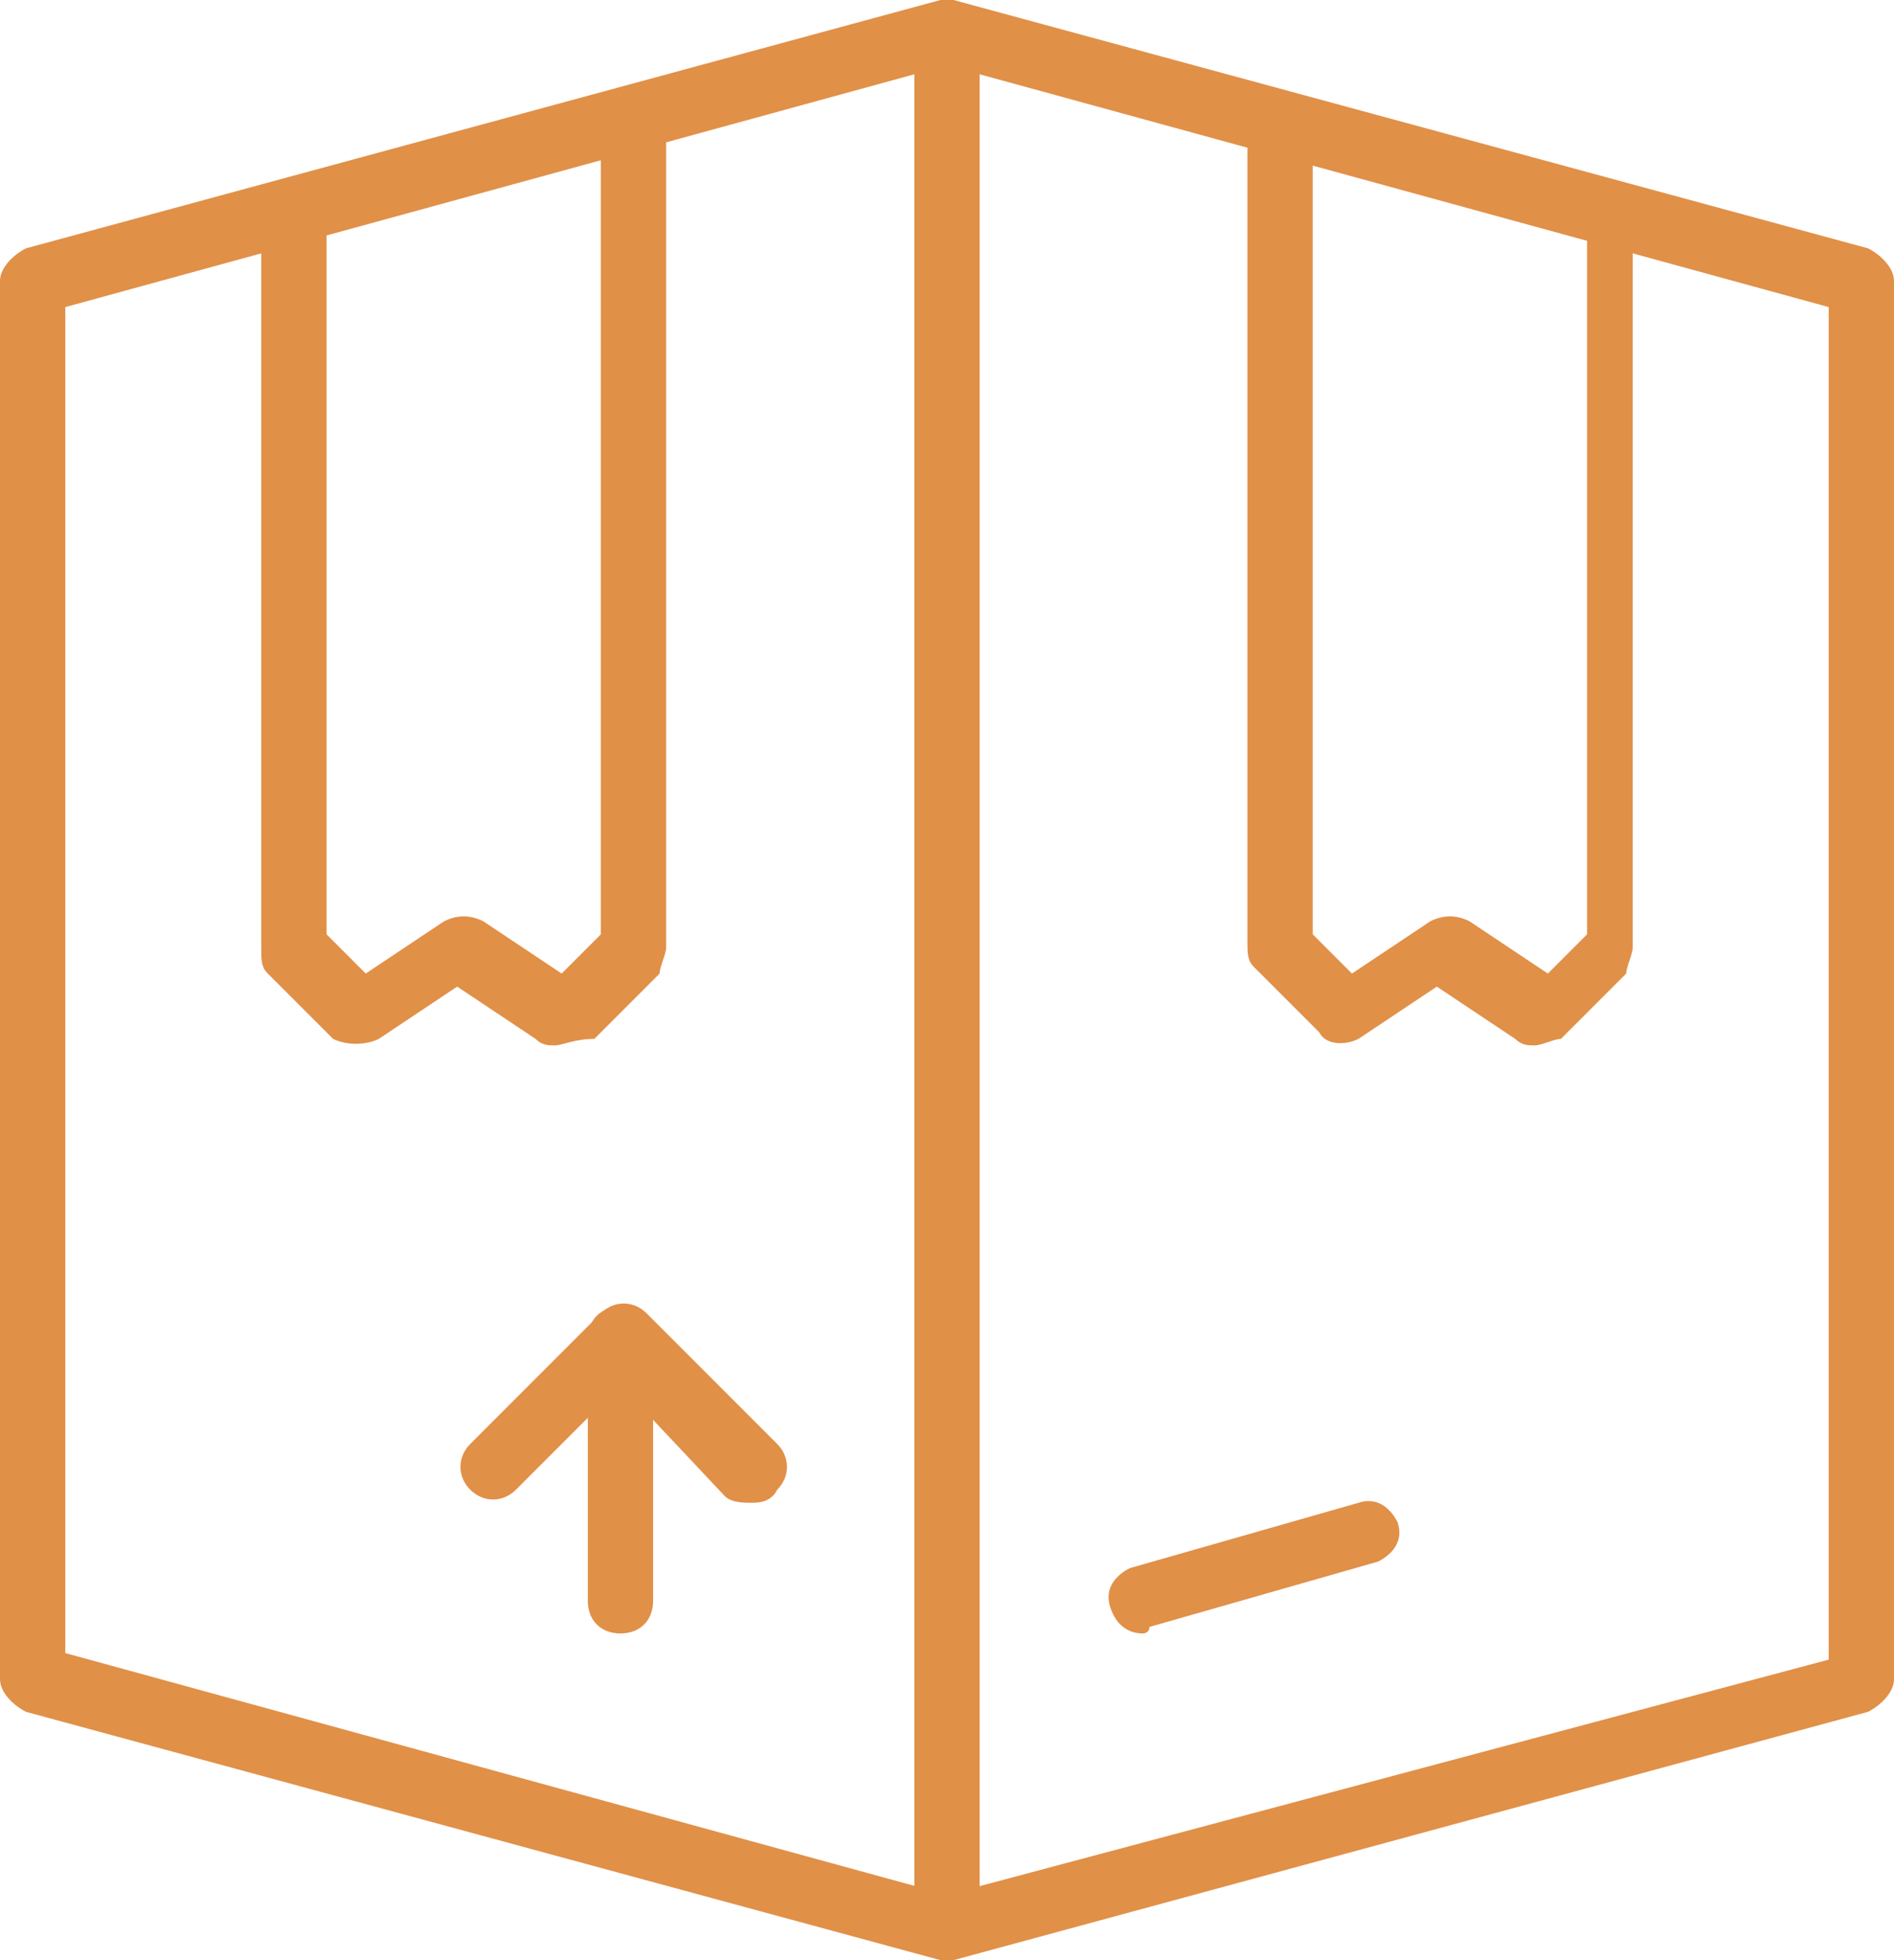
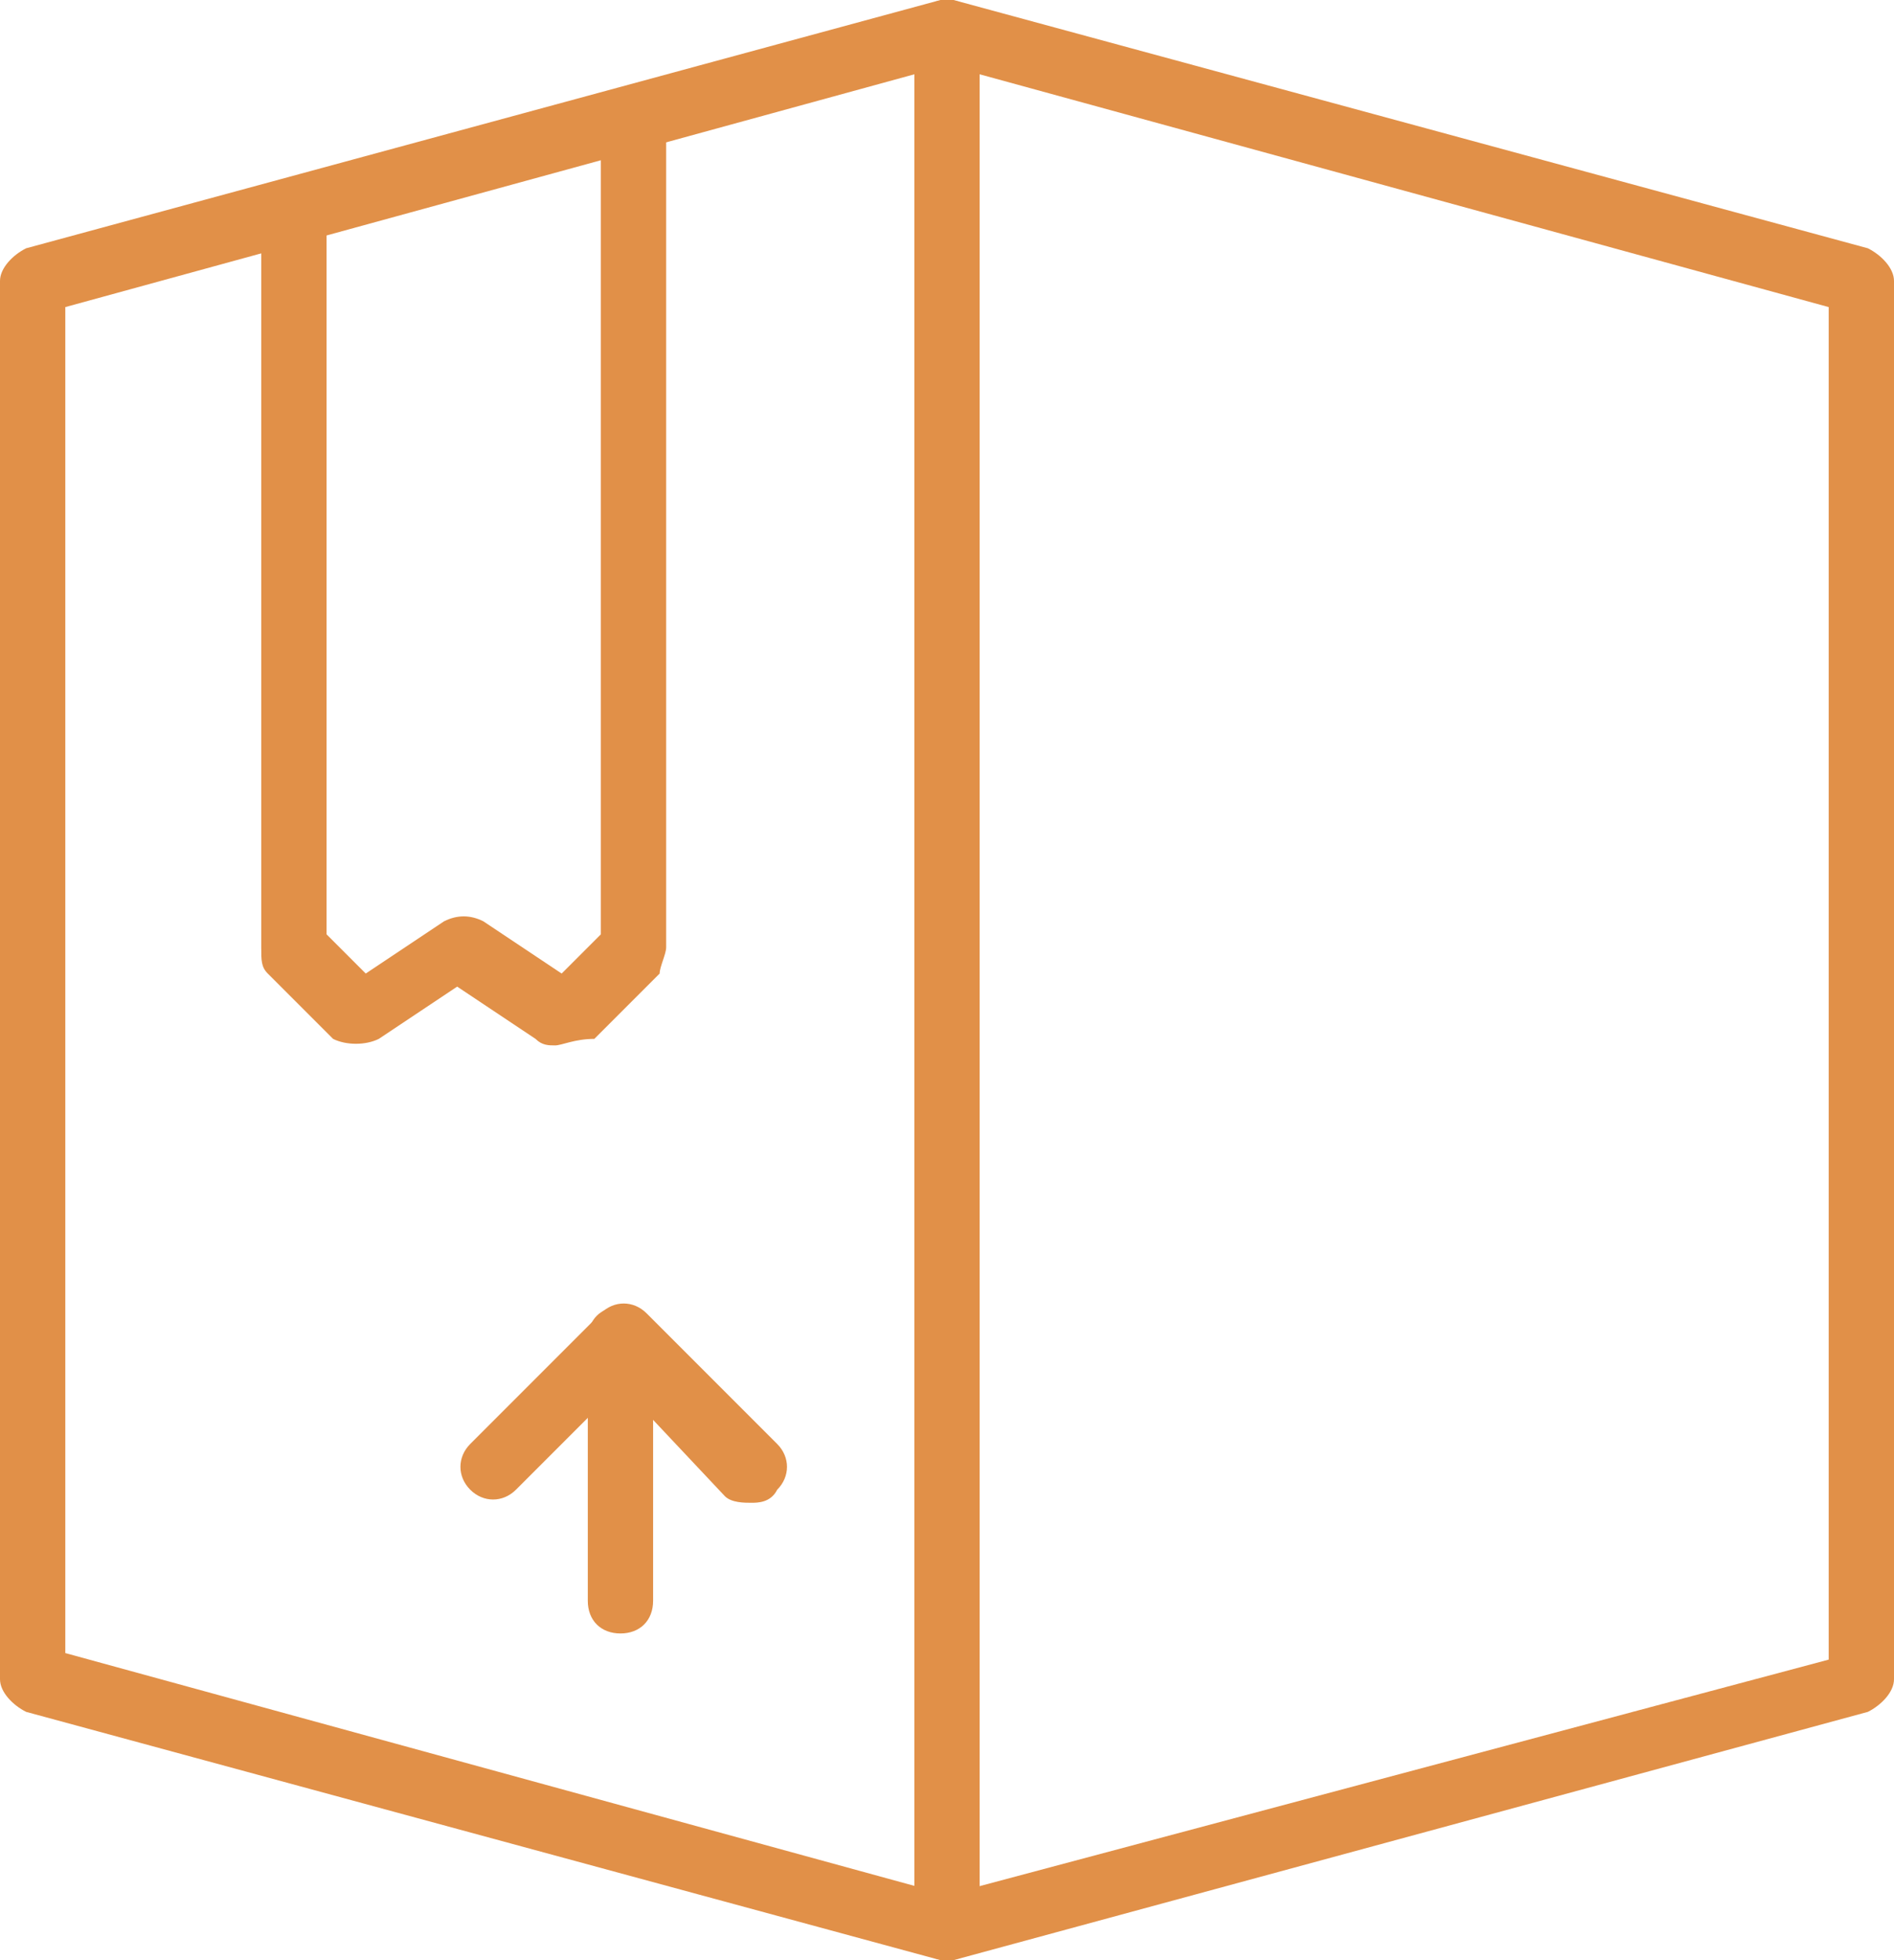
<svg xmlns="http://www.w3.org/2000/svg" width="58px" height="60px" viewBox="0 0 58 60" version="1.1">
  <title>icon-feature-03</title>
  <desc>Created with Sketch.</desc>
  <g id="Page-1" stroke="none" stroke-width="1" fill="none" fill-rule="evenodd">
    <g id="icon-feature-03" fill="#E19048">
      <path d="M29,60 C29,60 28.8,60 28.8,60 L0.8,52.4 C0.4,52.2 0,51.8 0,51.4 L0,8.6 C0,8.2 0.4,7.8 0.8,7.6 L28.8,0 C29,0 29,0 29.2,0 L57.2,7.6 C57.6,7.8 58,8.2 58,8.6 L58,51.4 C58,51.8 57.6,52.2 57.2,52.4 L29.2,60 C29.2,60 29,60 29,60 Z M2,50.6 L29,58 L56,50.8 L56,9.4 L29,2 L2,9.4 L2,50.6 Z" id="Shape" fill-rule="nonzero" />
      <path d="M29,60 C28.4,60 28,59.6 28,59 L28,1 C28,0.4 28.4,0 29,0 C29.6,0 30,0.4 30,1 L30,59 C30,59.6 29.6,60 29,60 Z" id="Path" />
      <path d="M19,50 C18.4,50 18,49.6 18,49 L18,41 C18,40.4 18.4,40 19,40 C19.6,40 20,40.4 20,41 L20,49 C20,49.6 19.6,50 19,50 Z" id="Path" />
      <path d="M23,46 C22.8,46 22.4,46 22.2,45.8 L19,42.4 L15.8,45.6 C15.4,46 14.8,46 14.4,45.6 C14,45.2 14,44.6 14.4,44.2 L18.4,40.2 C18.8,39.8 19.4,39.8 19.8,40.2 L23.8,44.2 C24.2,44.6 24.2,45.2 23.8,45.6 C23.6,46 23.2,46 23,46 Z" id="Path" />
-       <path d="M35,50 C34.6,50 34.2,49.8 34,49.2 C33.8,48.6 34.2,48.2 34.6,48 L41.6,46 C42.2,45.8 42.6,46.2 42.8,46.6 C43,47.2 42.6,47.6 42.2,47.8 L35.2,49.8 C35.2,50 35,50 35,50 Z" id="Path" />
-       <path d="M47,32 C46.8,32 46.6,32 46.4,31.8 L44,30.2 L41.6,31.8 C41.2,32 40.6,32 40.4,31.6 L38.4,29.6 C38.2,29.4 38.2,29.2 38.2,28.8 L38.2,4 C38.2,3.4 38.6,3 39.2,3 C39.8,3 40.2,3.4 40.2,4 L40.2,28.6 L41.4,29.8 L43.8,28.2 C44.2,28 44.6,28 45,28.2 L47.4,29.8 L48.6,28.6 L48.6,7 C48,6.4 48.4,6 49,6 C49.6,6 50,6.4 50,7 L50,29 C50,29.2 49.8,29.6 49.8,29.8 L47.8,31.8 C47.6,31.8 47.2,32 47,32 Z" id="Path" />
      <path d="M17,32 C16.8,32 16.6,32 16.4,31.8 L14,30.2 L11.6,31.8 C11.2,32 10.6,32 10.2,31.8 L8.2,29.8 C8,29.6 8,29.4 8,29 L8,7 C8,6.4 8.4,6 9,6 C9.6,6 10,6.4 10,7 L10,28.6 L11.2,29.8 L13.6,28.2 C14,28 14.4,28 14.8,28.2 L17.2,29.8 L18.4,28.6 L18.4,4 C18.4,3.4 18.8,3 19.4,3 C20,3 20.4,3.4 20.4,4 L20.4,29 C20.4,29.2 20.2,29.6 20.2,29.8 L18.2,31.8 C17.6,31.8 17.2,32 17,32 Z" id="Path" />
    </g>
  </g>
</svg>